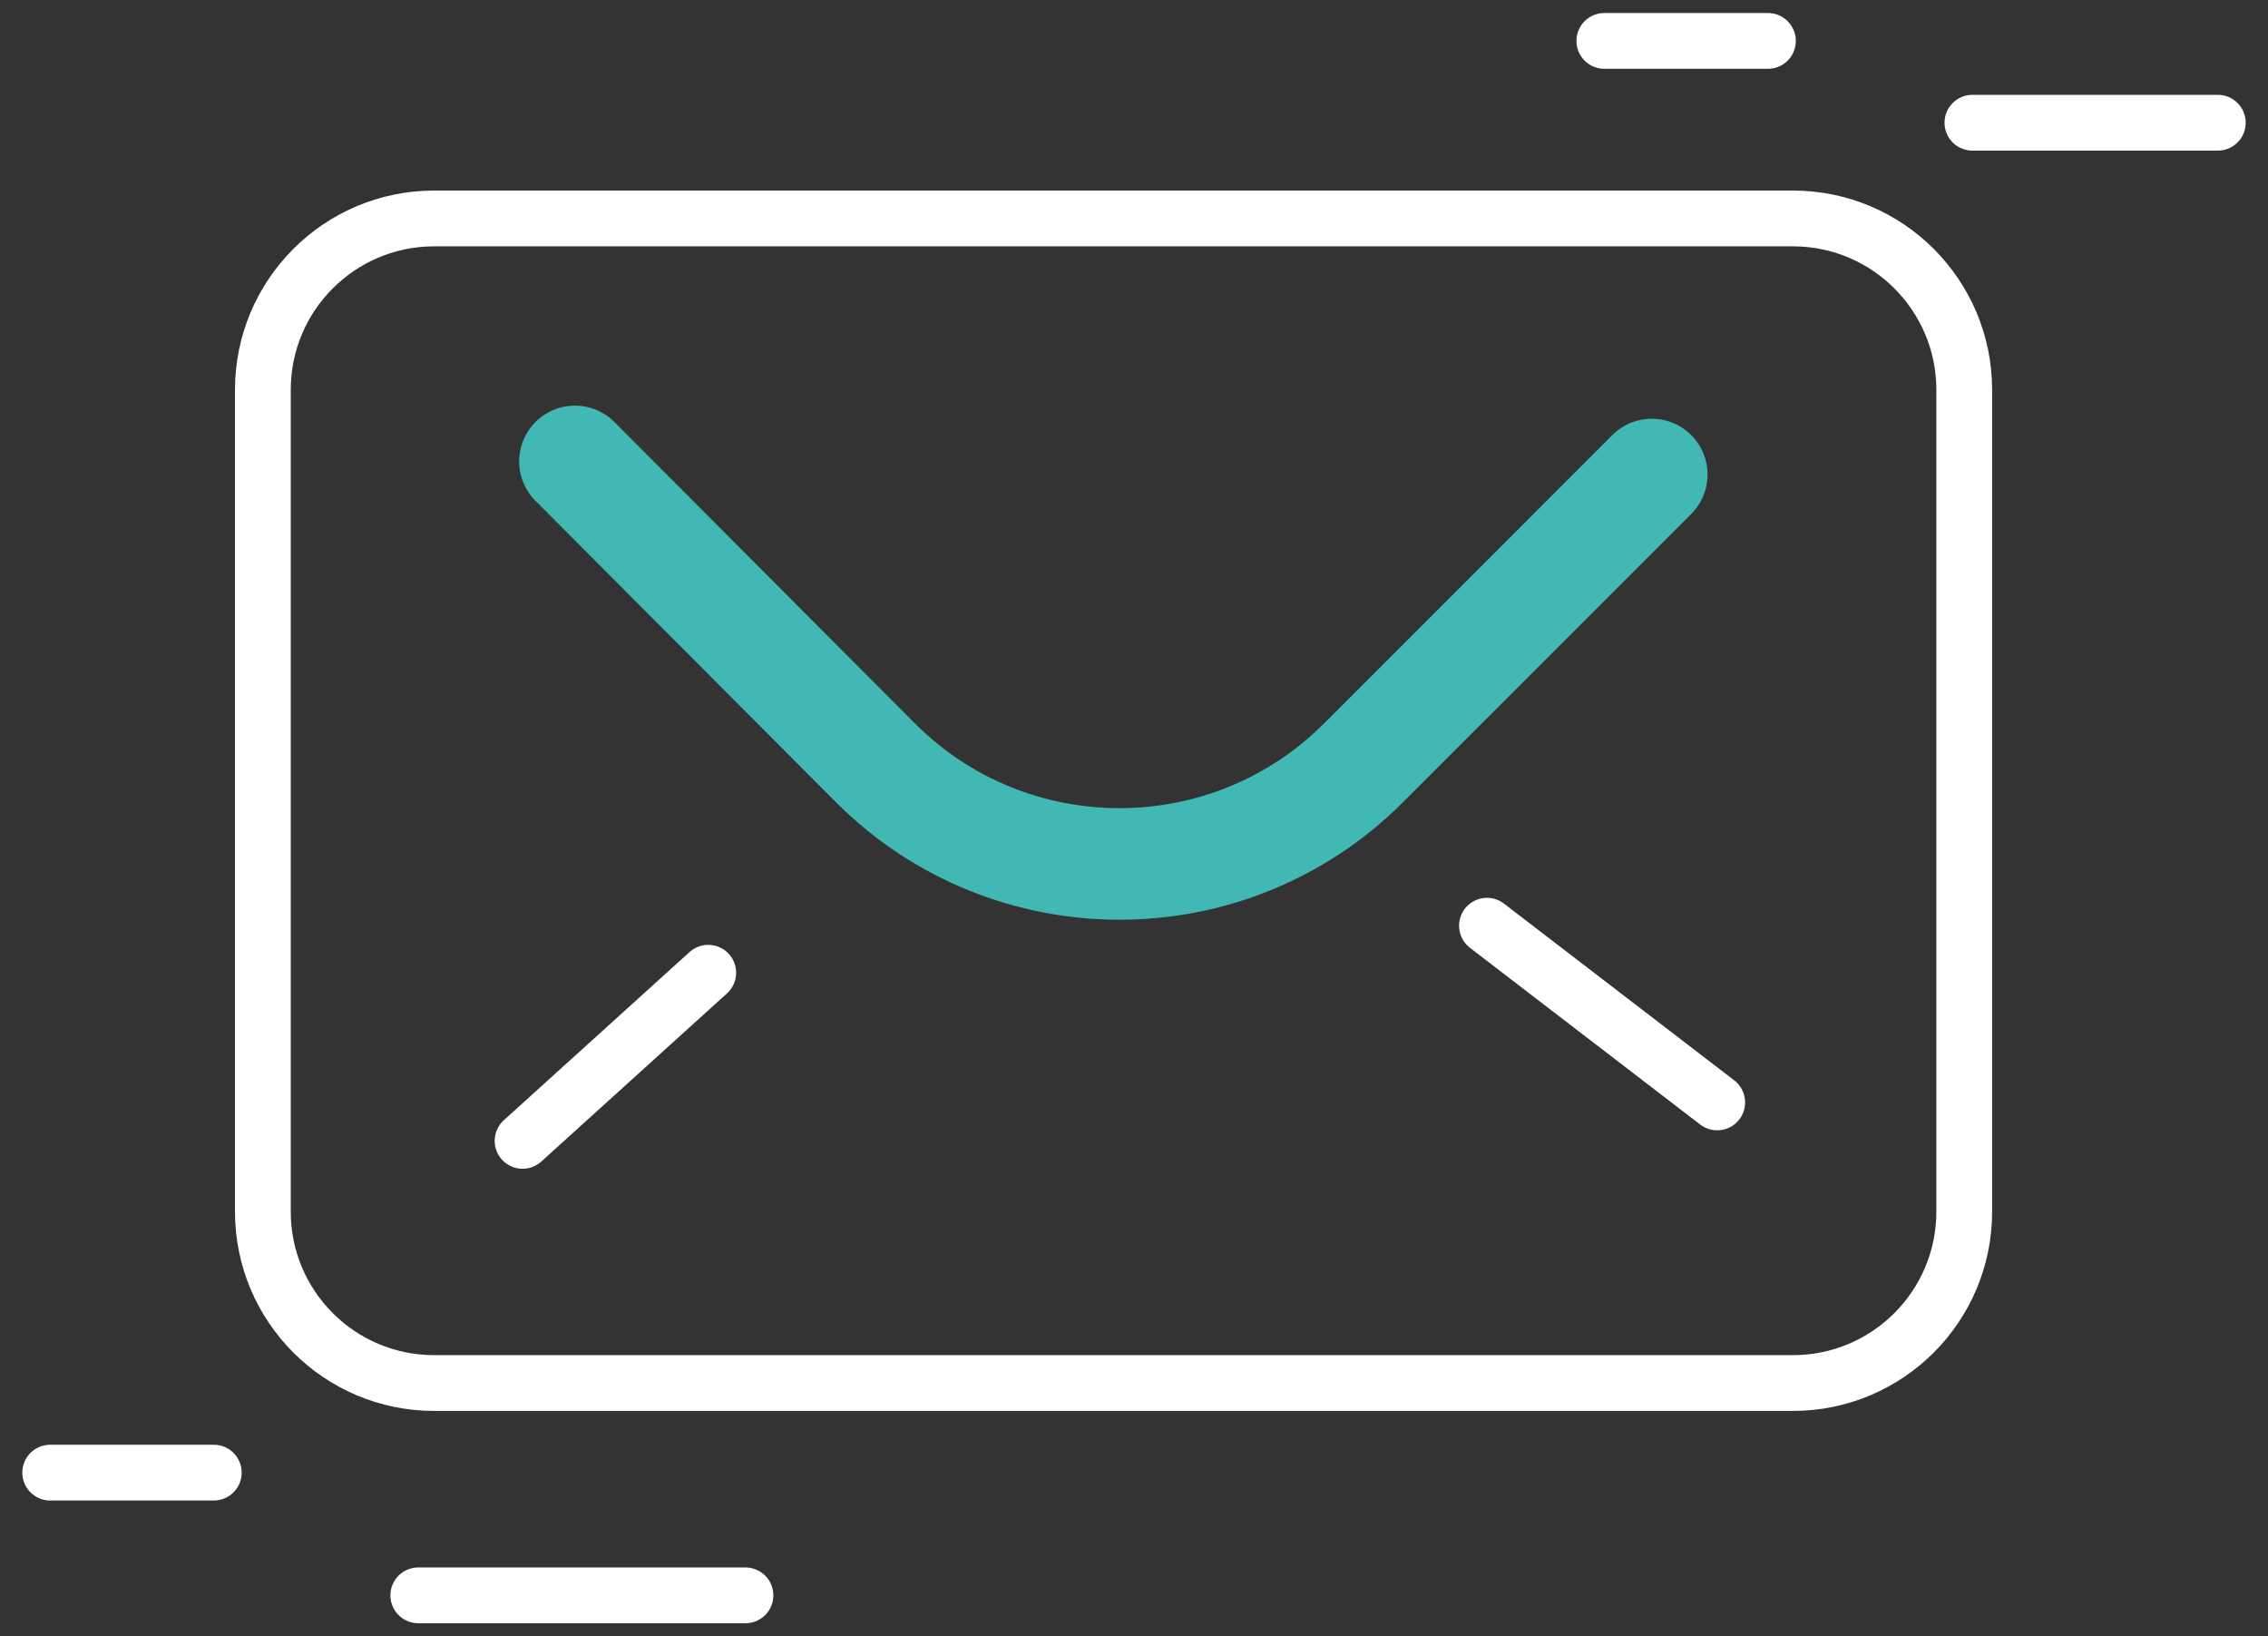
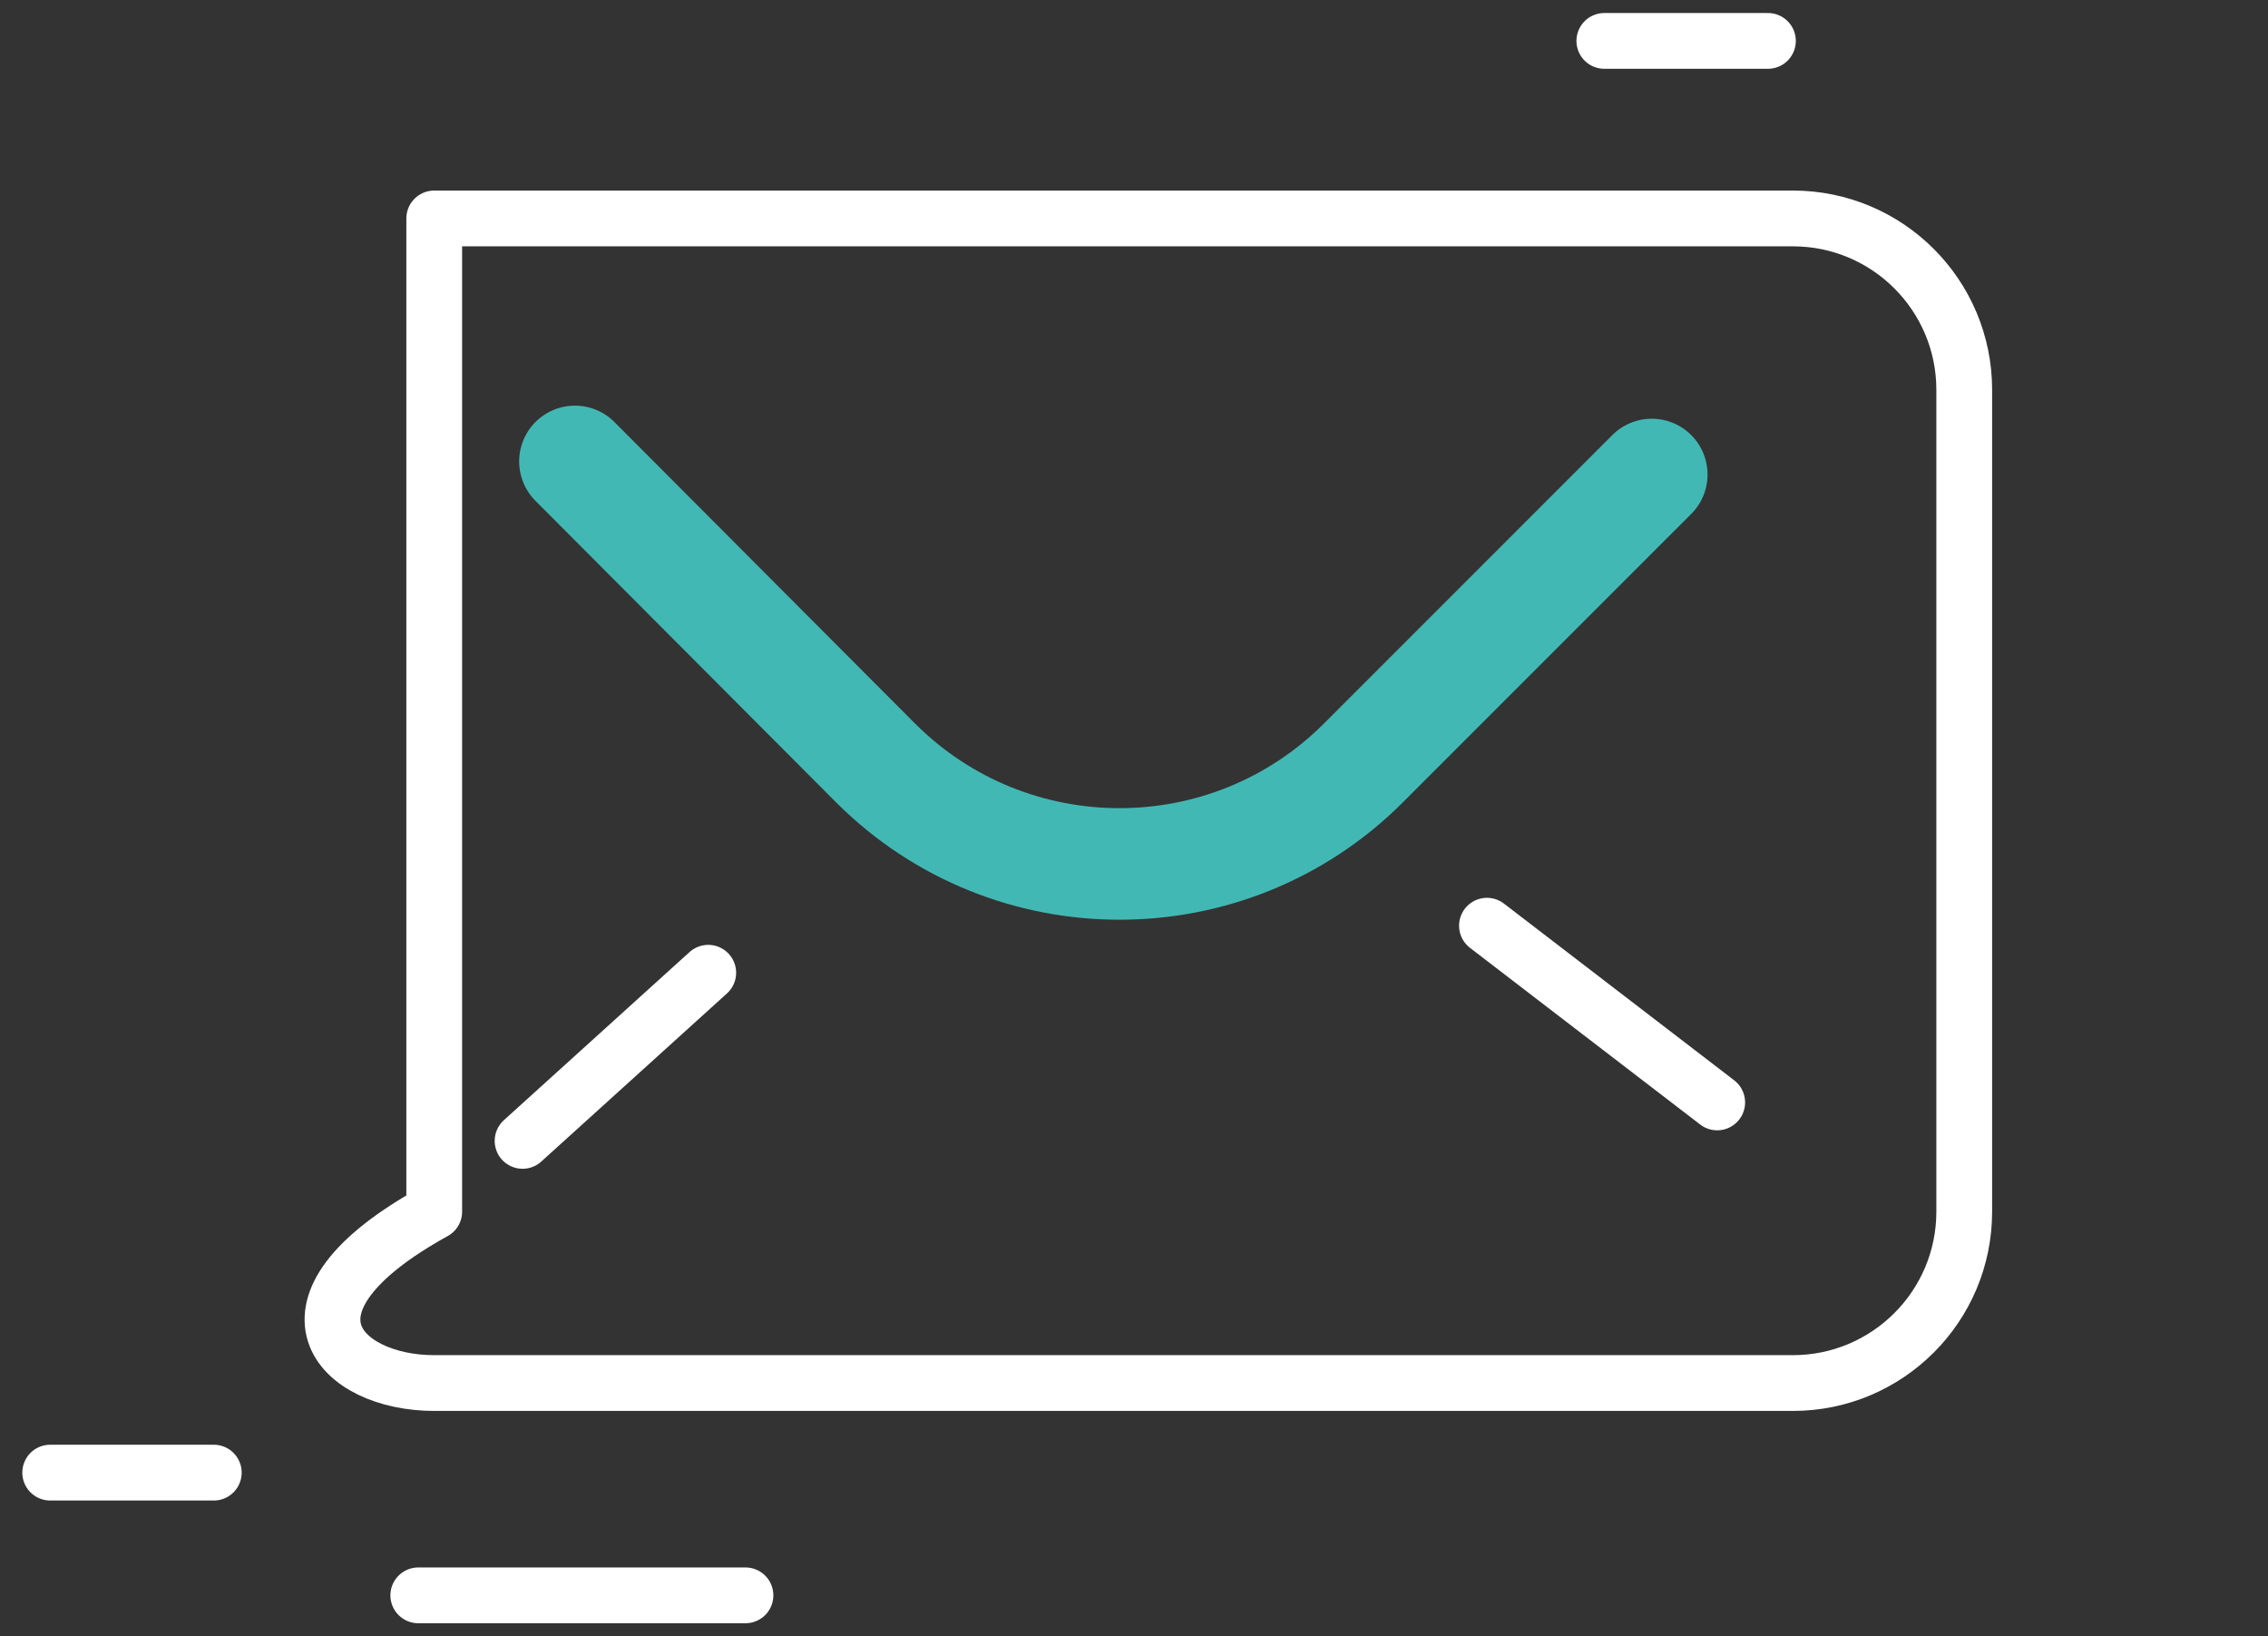
<svg xmlns="http://www.w3.org/2000/svg" width="122" height="88" viewBox="0 0 122 88" fill="none">
  <rect x="0" y="0" width="122" height="88" fill="#333333" stroke="none" />
  <g id="_ÃÂ¡ÃÂ»ÃÂ¾ÃÂ¹_1">
    <g id="Group">
      <path id="Vector" d="M88.852 25.52L73.32 41.052C66.082 48.268 54.356 48.268 47.118 41.052L30.926 24.816" stroke="#42B8B4" stroke-width="6" stroke-linecap="round" stroke-linejoin="round" />
      <path id="Vector_2" d="M79.986 49.786L92.372 59.29" stroke="white" stroke-width="3" stroke-linecap="round" stroke-linejoin="round" />
      <path id="Vector_3" d="M28.11 61.358L38.098 52.316" stroke="white" stroke-width="3" stroke-linecap="round" stroke-linejoin="round" />
-       <path id="Vector_4" d="M96.442 11.748H23.358C18.267 11.748 14.14 15.875 14.14 20.966V65.164C14.14 70.255 18.267 74.382 23.358 74.382H96.442C101.533 74.382 105.66 70.255 105.66 65.164V20.966C105.66 15.875 101.533 11.748 96.442 11.748Z" stroke="white" stroke-width="3" stroke-linecap="round" stroke-linejoin="round" />
+       <path id="Vector_4" d="M96.442 11.748H23.358V65.164C14.14 70.255 18.267 74.382 23.358 74.382H96.442C101.533 74.382 105.66 70.255 105.66 65.164V20.966C105.66 15.875 101.533 11.748 96.442 11.748Z" stroke="white" stroke-width="3" stroke-linecap="round" stroke-linejoin="round" />
    </g>
    <path id="Vector_5" d="M86.3 2.2H95.1" stroke="white" stroke-width="3" stroke-linecap="round" stroke-linejoin="round" />
-     <path id="Vector_6" d="M106.1 6.6H119.3" stroke="white" stroke-width="3" stroke-linecap="round" stroke-linejoin="round" />
    <path id="Vector_7" d="M40.1 85.8H22.5" stroke="white" stroke-width="3" stroke-linecap="round" stroke-linejoin="round" />
    <path id="Vector_8" d="M11.5 79.2H2.7" stroke="white" stroke-width="3" stroke-linecap="round" stroke-linejoin="round" />
  </g>
</svg>